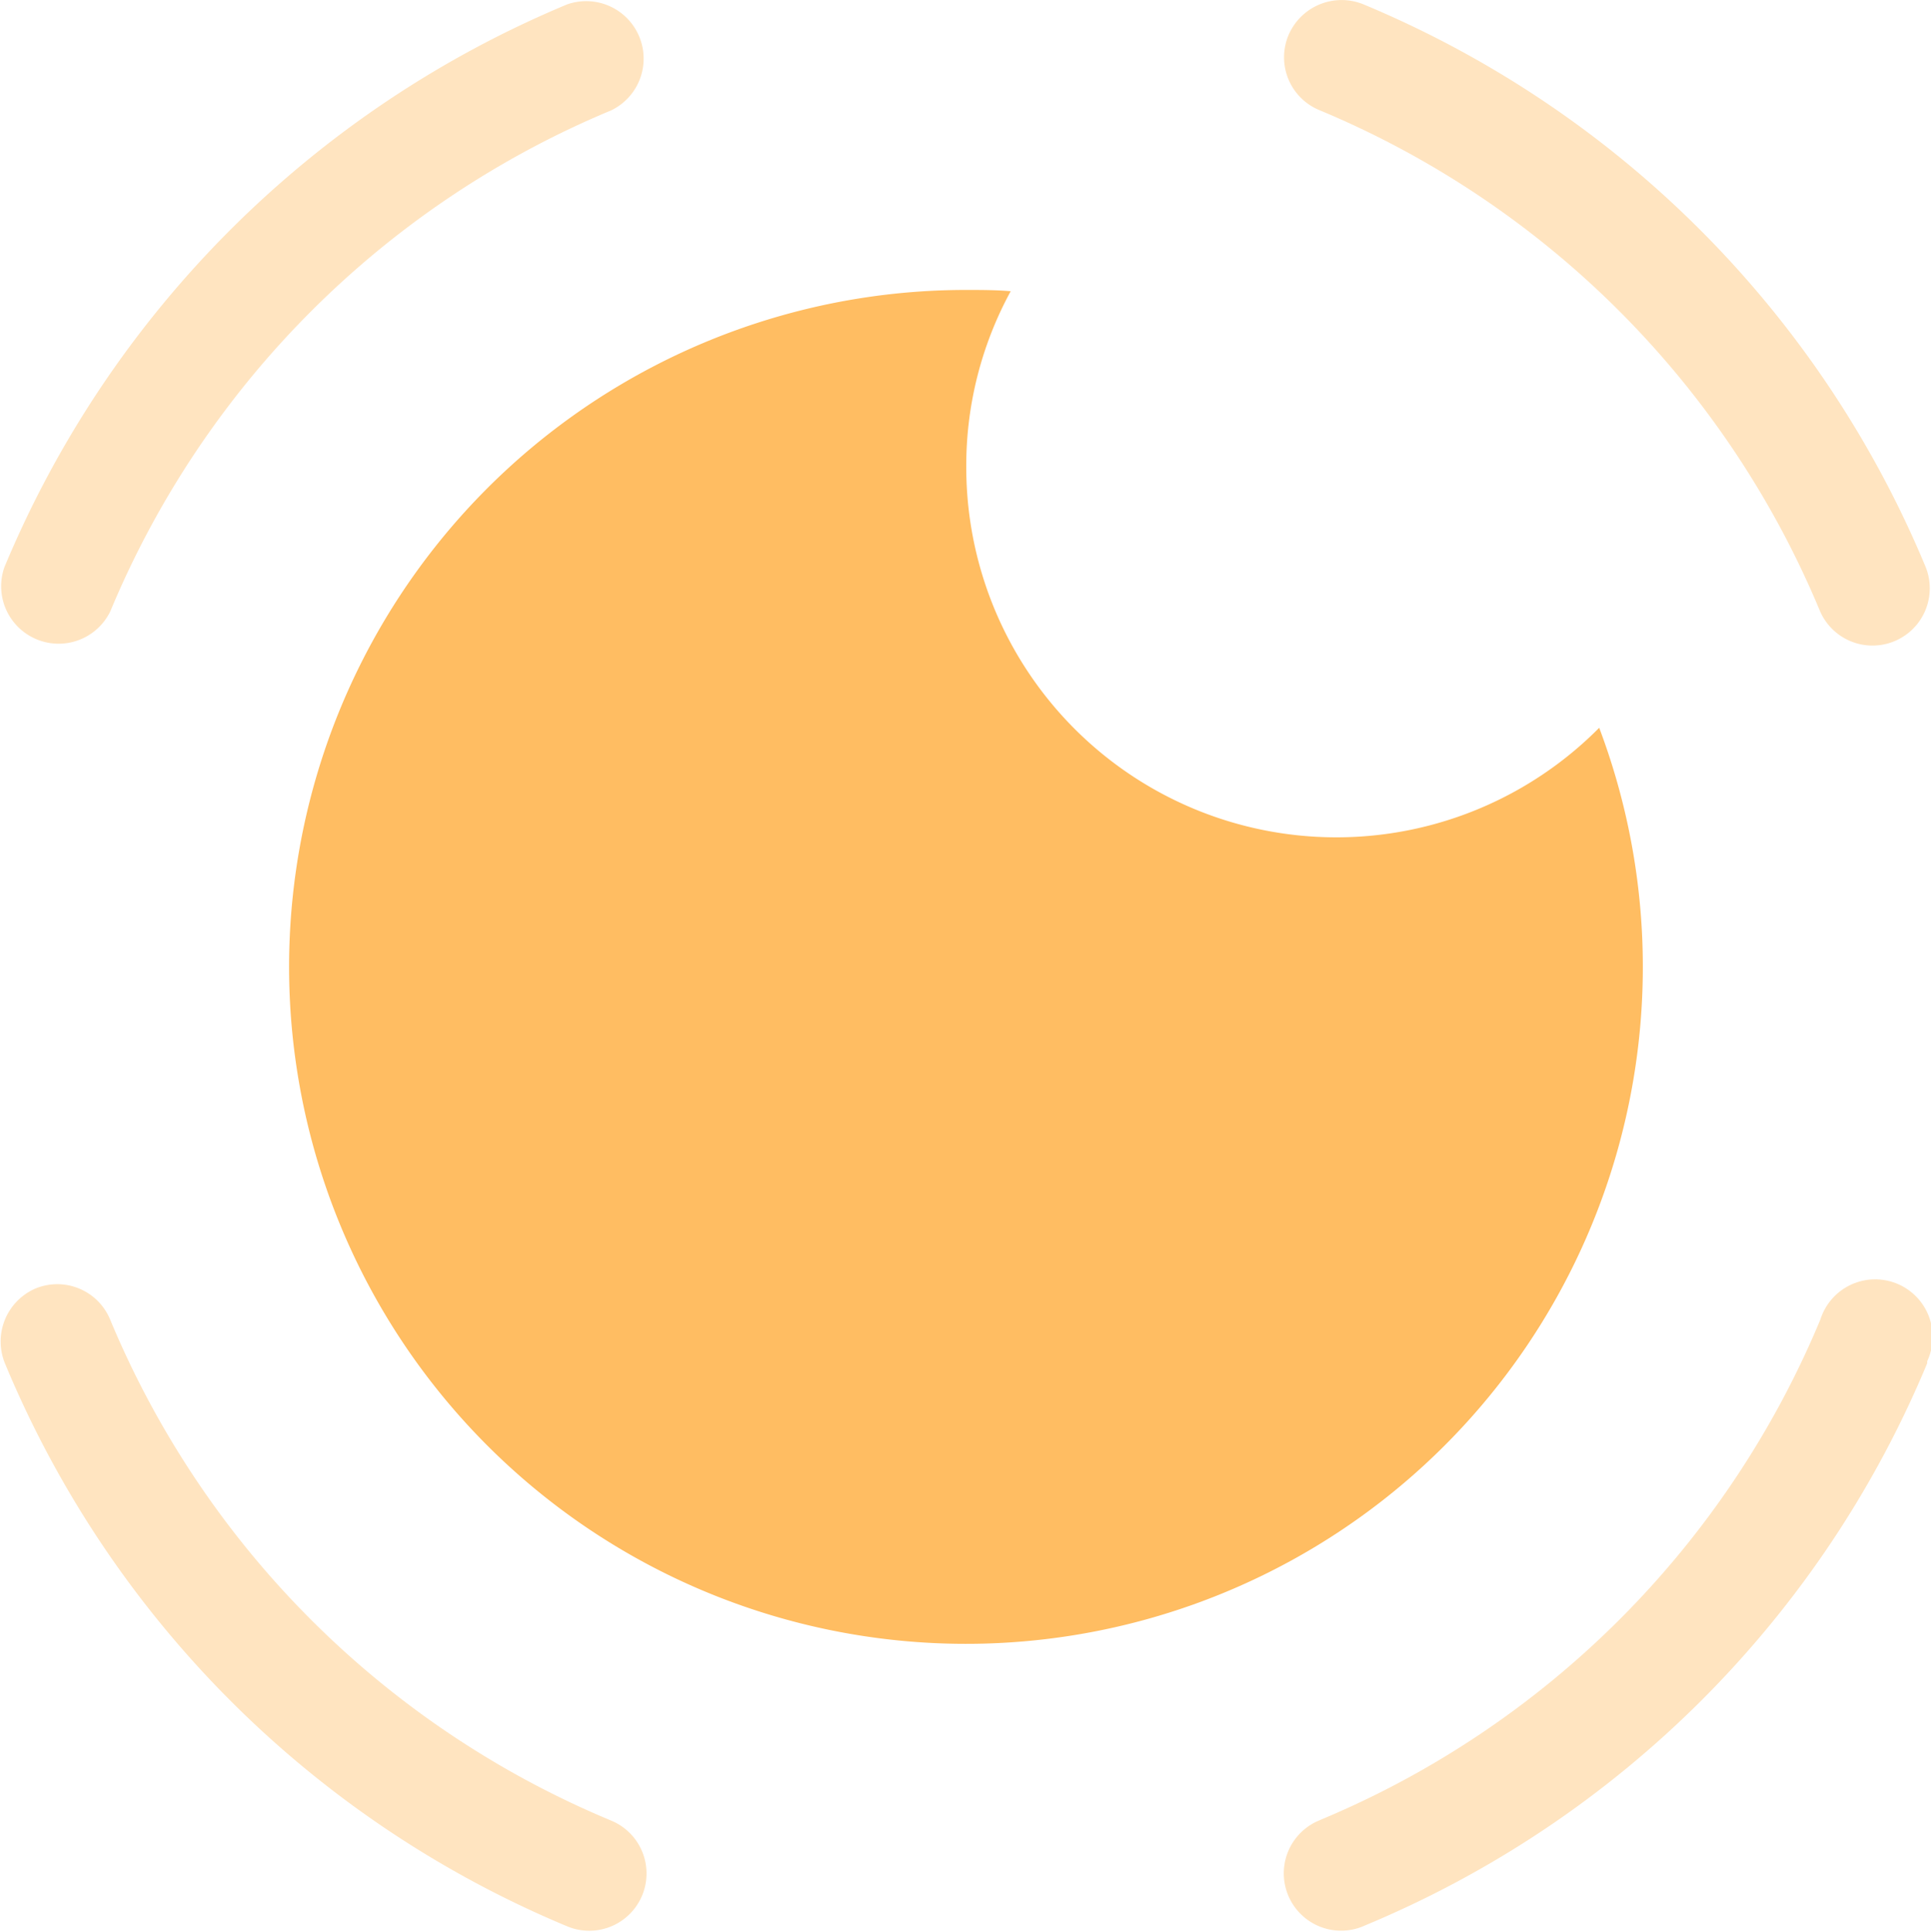
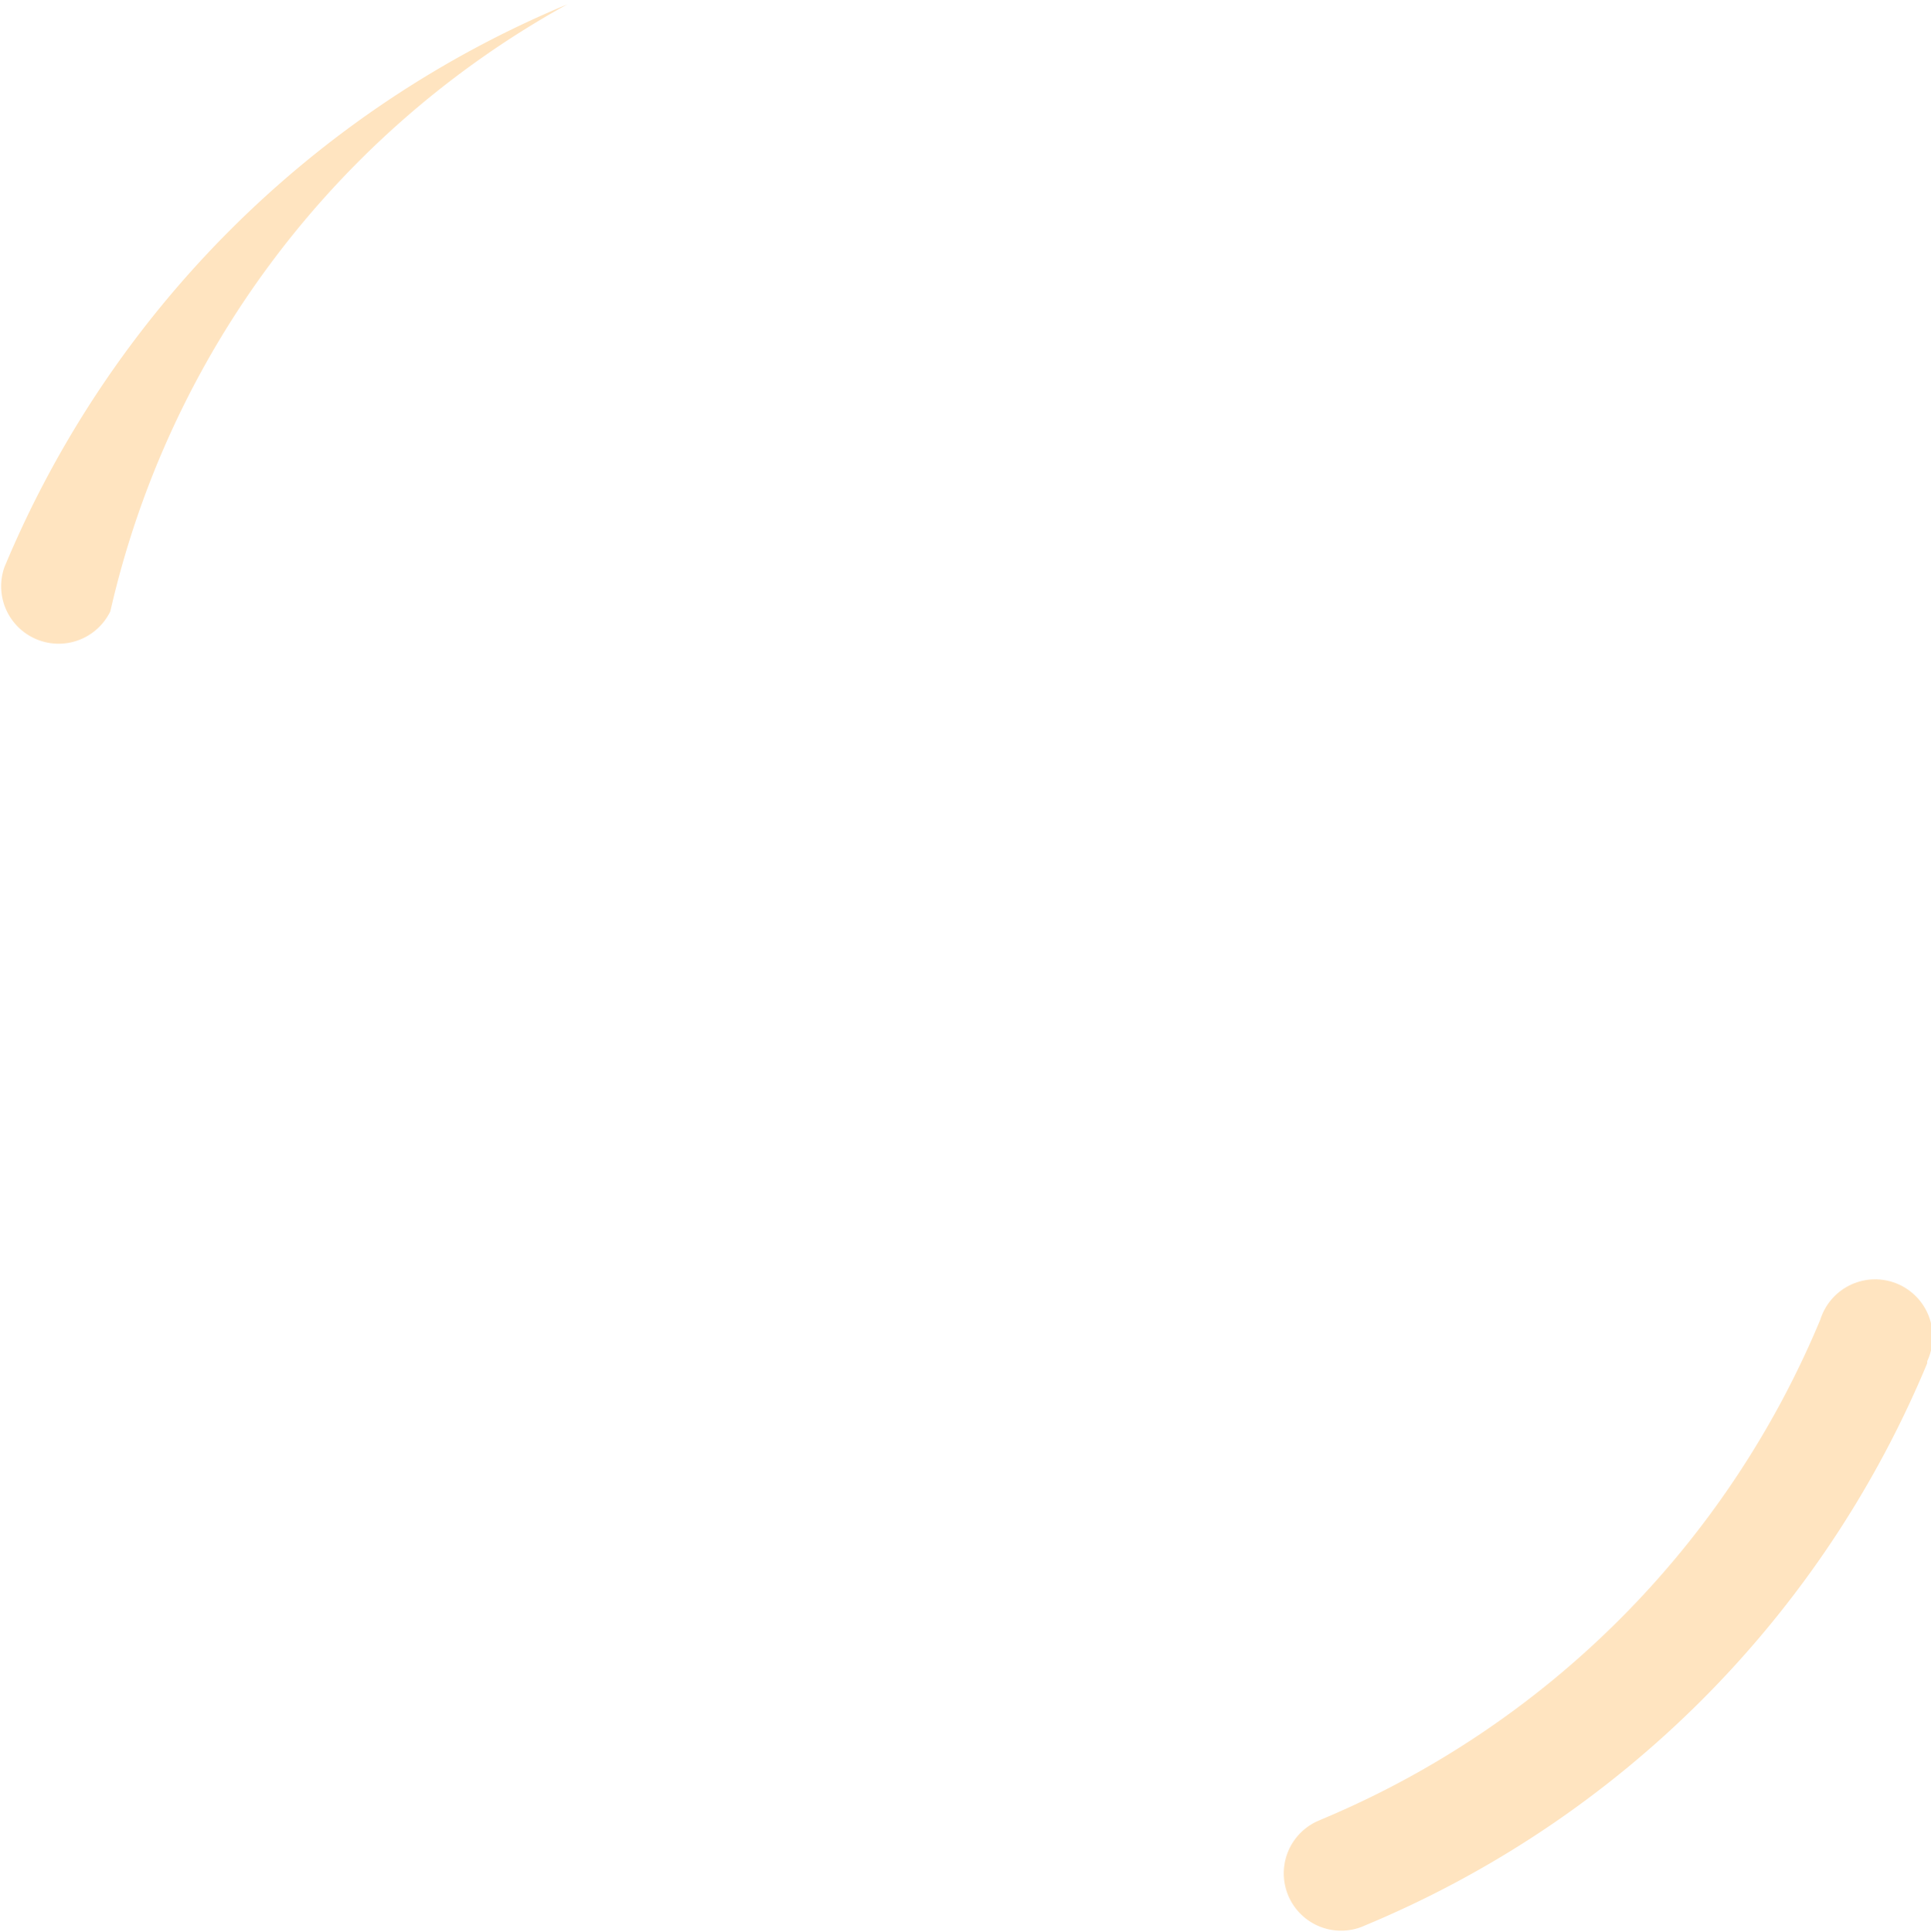
<svg xmlns="http://www.w3.org/2000/svg" viewBox="0 0 75.6 75.62">
  <defs>
    <style>.cls-1,.cls-2{fill:#ffbd62;}.cls-2{opacity:0.4;isolation:isolate;}</style>
  </defs>
  <g id="Layer_2" data-name="Layer 2">
    <g id="Layer_1-2" data-name="Layer 1">
      <g id="Focus_Icon" data-name="Focus Icon">
-         <path id="Combined-Shape" class="cls-1" d="M37.83,11.35c.58,0,1.16,0,1.74.05a14.26,14.26,0,0,0-1.74,6.88A14.49,14.49,0,0,0,62.61,28.49,26.5,26.5,0,1,1,37.83,11.35Z" />
-         <path id="Oval" class="cls-2" d="M50.44,1.39A2.26,2.26,0,0,1,53.38.17a40.84,40.84,0,0,1,22,22,2.24,2.24,0,0,1-4.14,1.72A36.37,36.37,0,0,0,51.65,4.31,2.24,2.24,0,0,1,50.44,1.39Z" />
-         <path id="Oval-2" class="cls-2" d="M22.21.17a2.25,2.25,0,0,1,1.72,4.15A36.37,36.37,0,0,0,4.32,23.93,2.25,2.25,0,0,1,.17,22.21,40.89,40.89,0,0,1,22.21.17Z" />
+         <path id="Oval-2" class="cls-2" d="M22.21.17A36.37,36.37,0,0,0,4.32,23.93,2.25,2.25,0,0,1,.17,22.21,40.89,40.89,0,0,1,22.21.17Z" />
        <path id="Oval-3" class="cls-2" d="M71.27,51.65a2.25,2.25,0,1,1,4.18,1.64.3.3,0,0,1,0,.08,40.81,40.81,0,0,1-22,22,2.24,2.24,0,1,1-1.89-4.07l.16-.07A36.34,36.34,0,0,0,71.27,51.65Z" />
-         <path id="Oval-4" class="cls-2" d="M1.39,50.44a2.24,2.24,0,0,1,2.92,1.21h0A36.37,36.37,0,0,0,23.93,71.27a2.24,2.24,0,0,1-1.72,4.14,40.84,40.84,0,0,1-22-22A2.26,2.26,0,0,1,1.39,50.44Z" />
      </g>
    </g>
  </g>
</svg>